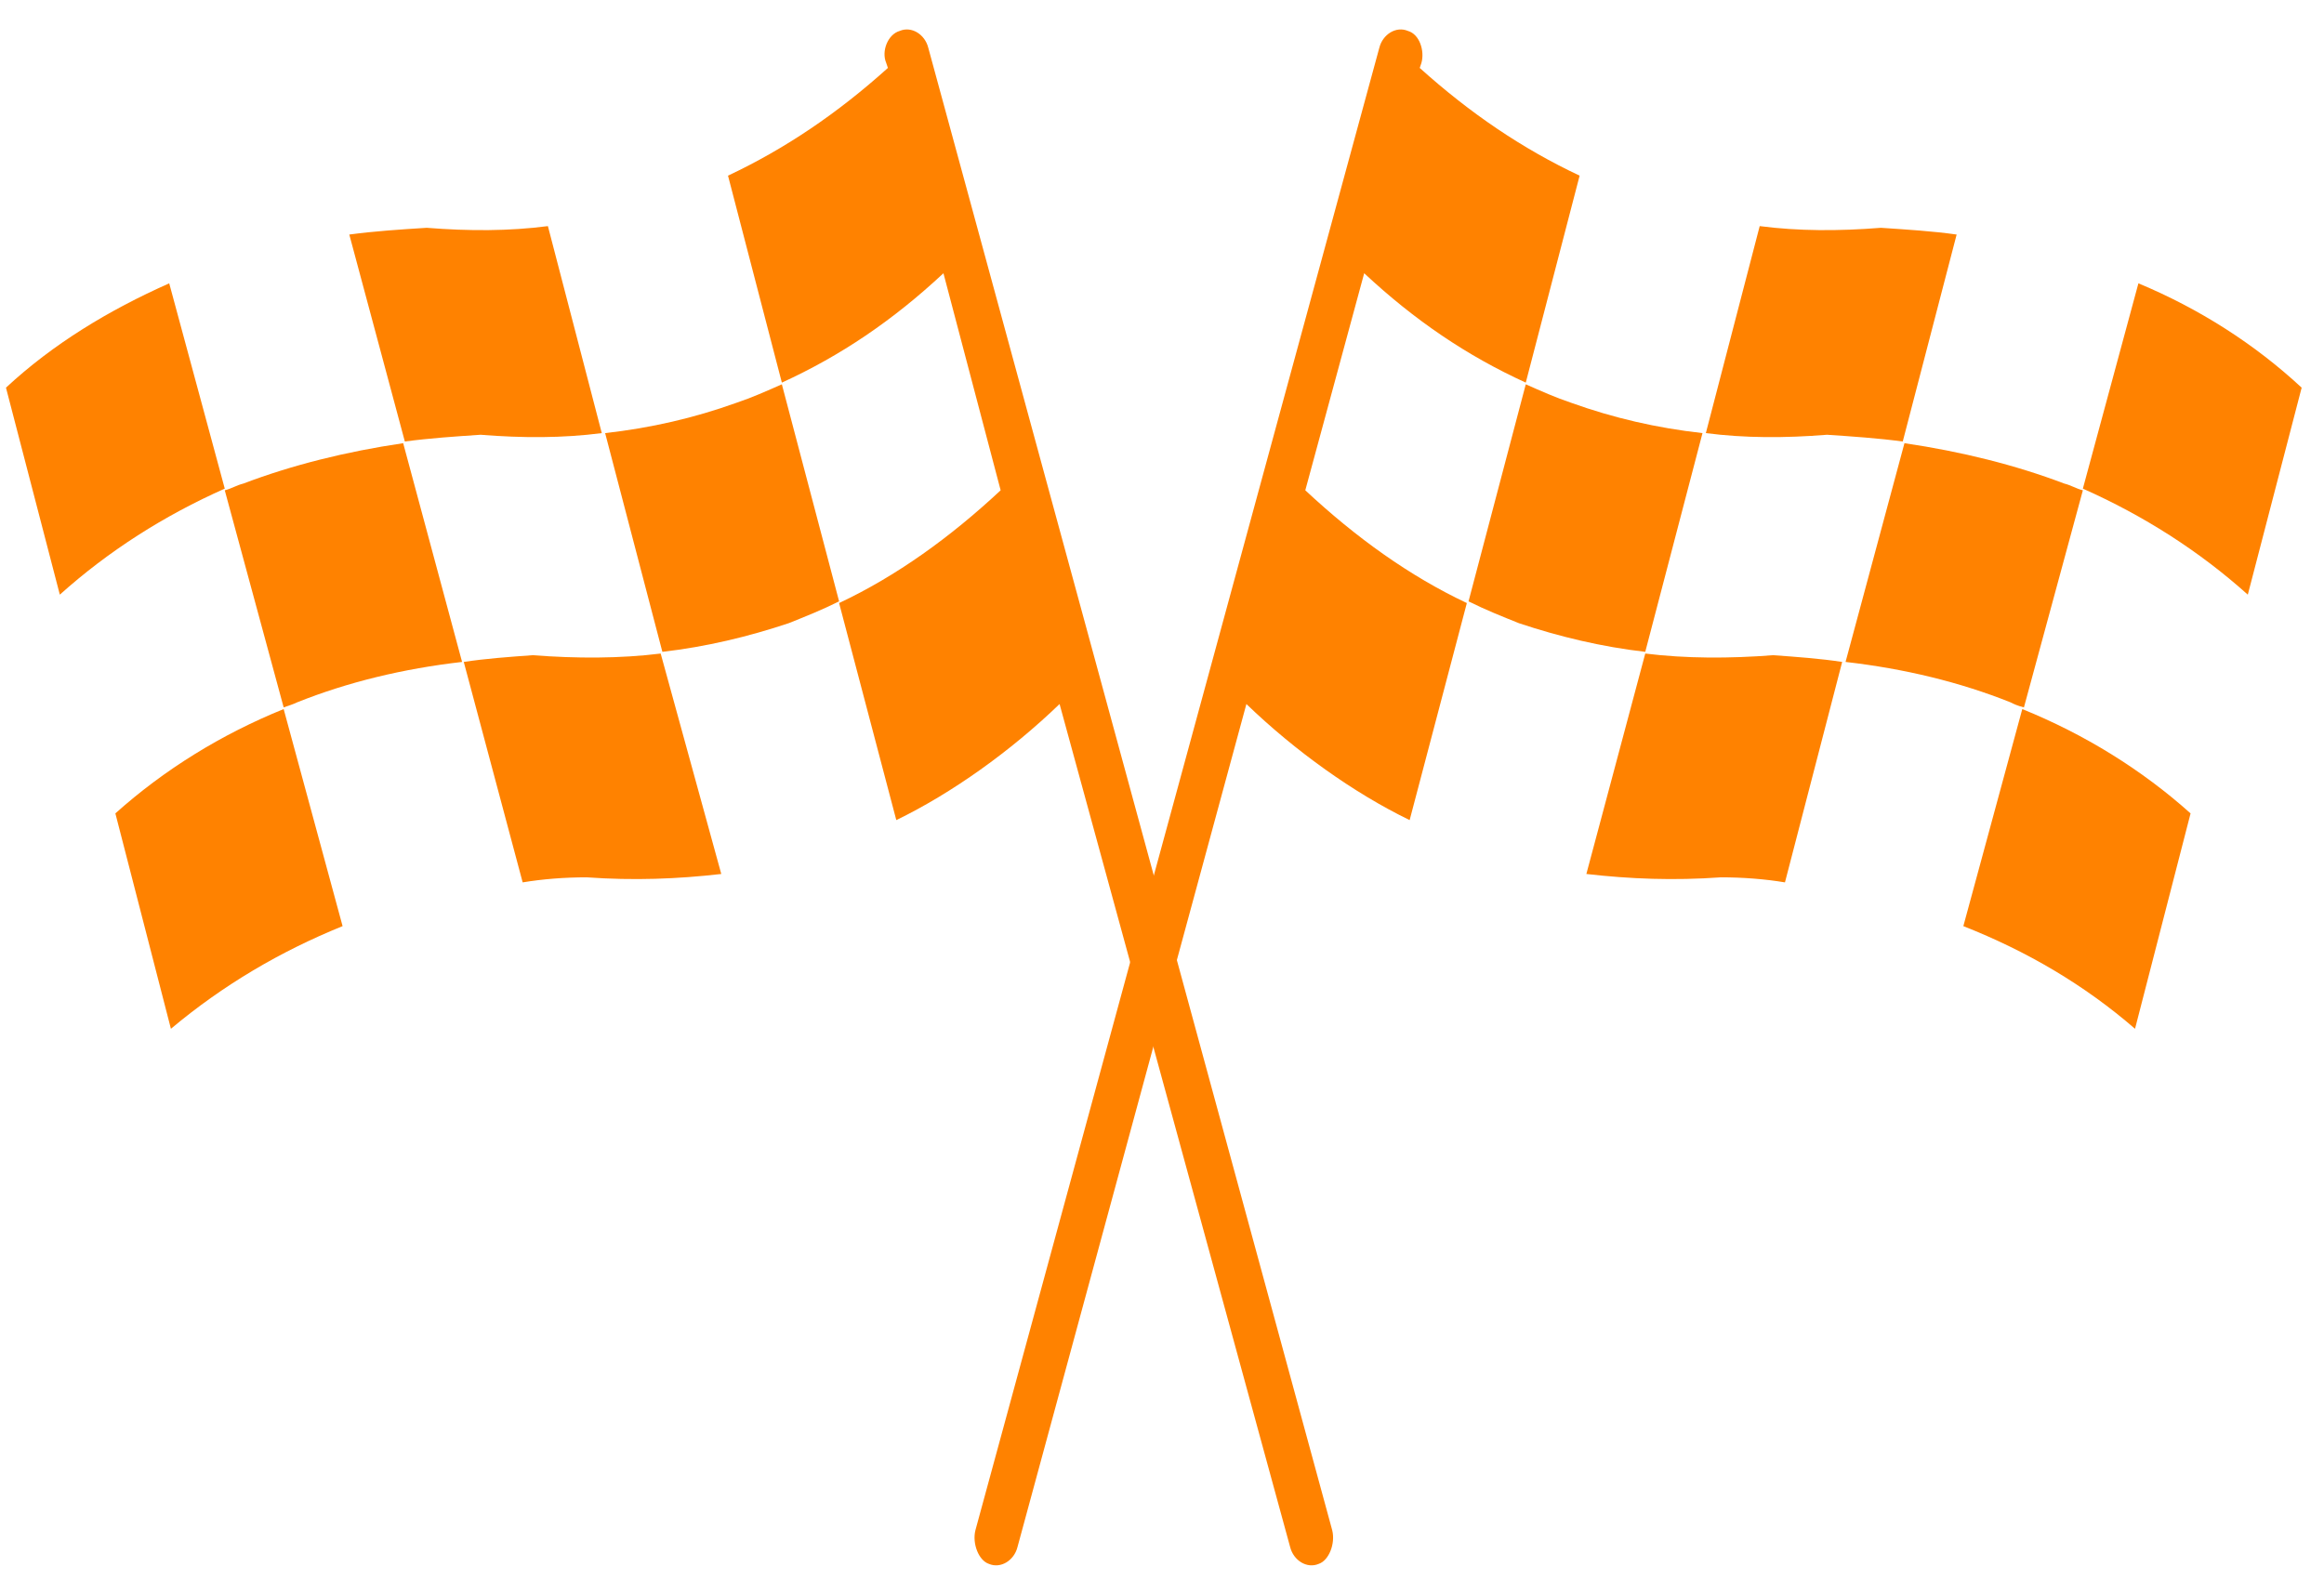
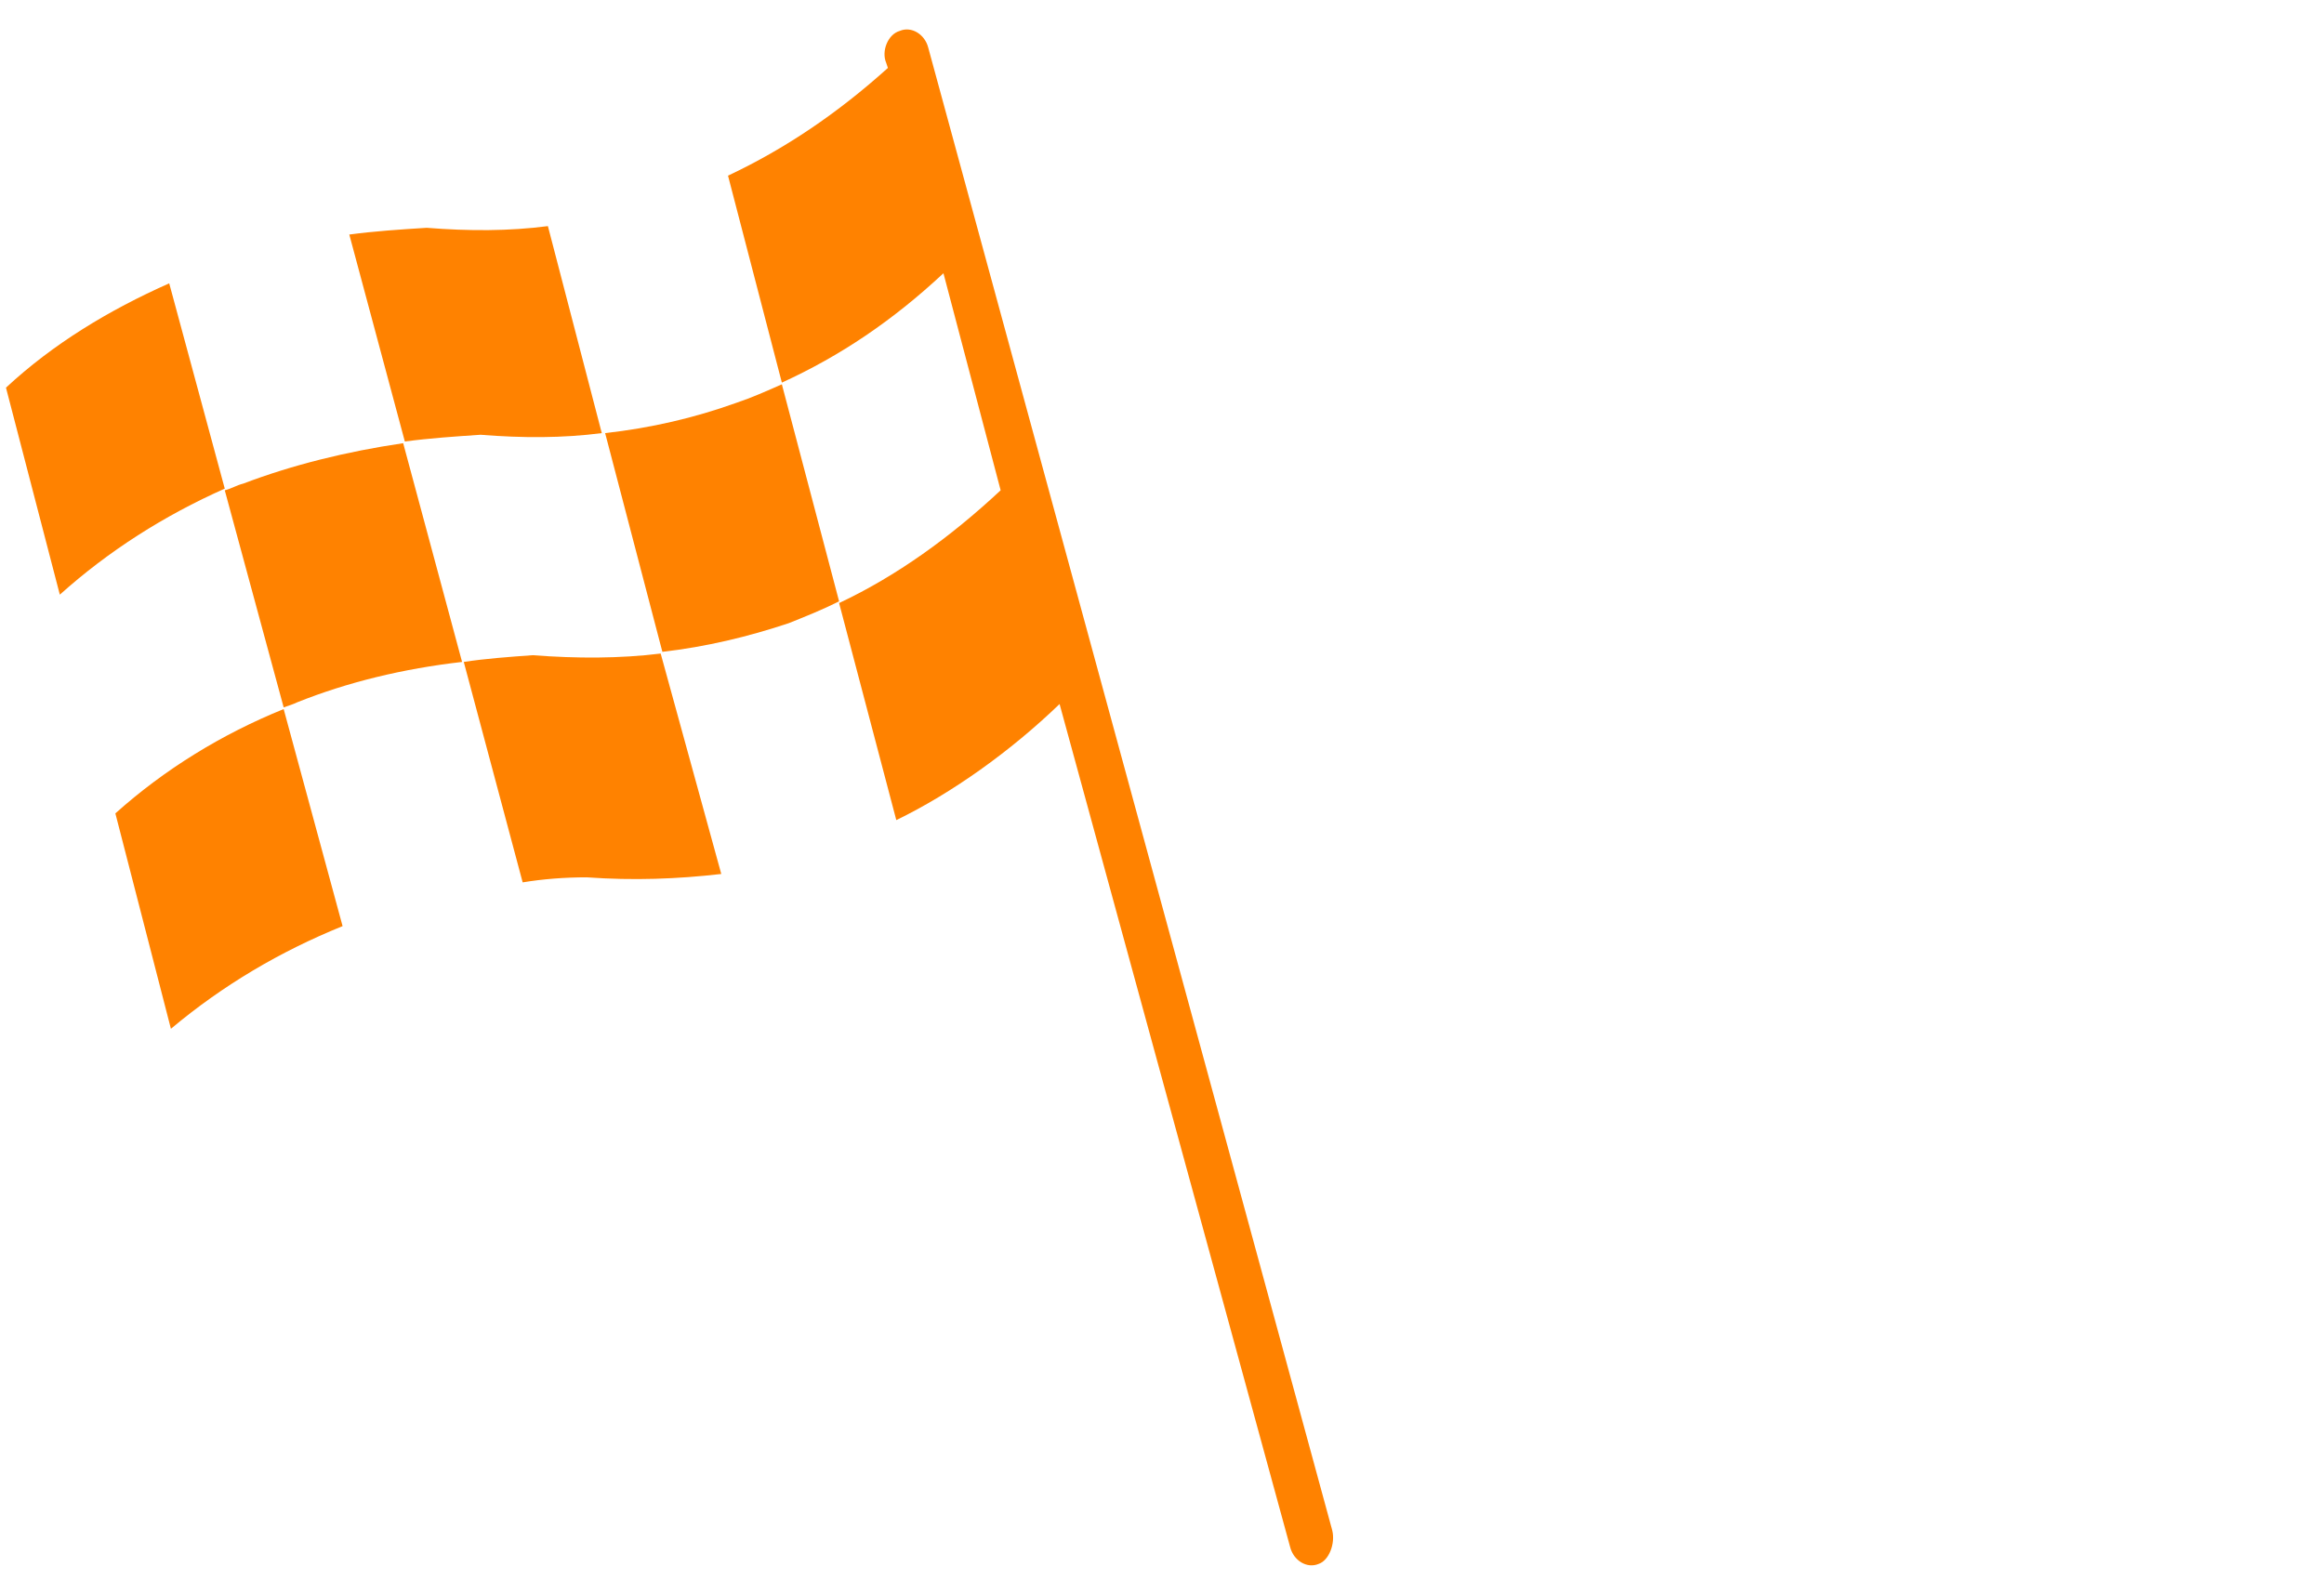
<svg xmlns="http://www.w3.org/2000/svg" width="70" height="48" viewBox="0 0 70 48" fill="none">
  <path d="M1.802 17.915C3.272 16.596 4.945 15.532 6.77 14.721L5.097 8.536C3.272 9.347 1.599 10.361 0.18 11.679L1.802 17.915ZM27.099 0.932C27.453 0.78 27.859 1.033 27.96 1.439L40.127 46.101C40.228 46.506 40.026 47.013 39.721 47.114C39.367 47.267 38.961 47.013 38.86 46.608L31.915 21.21C30.444 22.629 28.67 23.896 26.997 24.707L25.274 18.168C26.997 17.357 28.619 16.191 30.14 14.771L28.417 8.232C26.896 9.651 25.324 10.716 23.55 11.527L21.928 5.292C23.651 4.48 25.223 3.416 26.744 2.047L26.693 1.895C26.541 1.54 26.744 1.033 27.099 0.932ZM8.95 21.159C10.471 20.551 12.144 20.145 13.918 19.942L12.144 13.352C10.42 13.605 8.798 14.011 7.328 14.569C7.125 14.619 6.973 14.721 6.77 14.771L8.544 21.311C8.696 21.26 8.849 21.21 8.95 21.159ZM10.319 27.901L8.544 21.362C6.669 22.122 4.945 23.187 3.475 24.505L5.148 30.994C6.719 29.676 8.443 28.662 10.319 27.901ZM19.9 19.689C18.683 19.841 17.365 19.841 16.047 19.739C15.337 19.79 14.628 19.841 13.969 19.942L15.743 26.583C16.351 26.482 17.01 26.431 17.669 26.431C19.089 26.532 20.407 26.482 21.725 26.33L19.9 19.689ZM23.55 11.578C23.094 11.78 22.637 11.983 22.181 12.135C20.914 12.591 19.596 12.896 18.227 13.048L19.951 19.638C21.269 19.486 22.536 19.182 23.753 18.776C24.26 18.573 24.767 18.371 25.274 18.117L23.55 11.578ZM10.521 7.066L12.194 13.301C12.955 13.2 13.715 13.149 14.476 13.098C15.743 13.2 16.96 13.2 18.126 13.048L16.503 6.812C15.338 6.964 14.121 6.964 12.853 6.863C12.042 6.914 11.282 6.964 10.521 7.066Z" fill="#FF8200" />
-   <path d="M67.705 17.915C66.235 16.596 64.562 15.532 62.737 14.721L64.41 8.536C66.235 9.296 67.908 10.361 69.327 11.679L67.705 17.915ZM42.408 0.932C42.053 0.78 41.648 1.033 41.546 1.439L29.38 46.101C29.278 46.506 29.481 47.013 29.785 47.114C30.14 47.267 30.546 47.013 30.647 46.608L37.542 21.21C39.012 22.629 40.786 23.896 42.459 24.707L44.182 18.168C42.459 17.357 40.837 16.191 39.316 14.771L41.09 8.232C42.611 9.651 44.182 10.716 45.957 11.527L47.579 5.292C45.855 4.48 44.284 3.416 42.763 2.047L42.814 1.895C42.915 1.54 42.763 1.033 42.408 0.932ZM60.557 21.159C59.036 20.551 57.363 20.145 55.589 19.942L57.363 13.352C59.087 13.605 60.709 14.011 62.179 14.569C62.382 14.619 62.534 14.721 62.737 14.771L60.962 21.311C60.76 21.26 60.658 21.21 60.557 21.159ZM59.137 27.901L60.912 21.362C62.787 22.122 64.511 23.187 65.981 24.505L64.308 30.994C62.787 29.676 61.064 28.662 59.137 27.901ZM49.556 19.689C50.773 19.841 52.091 19.841 53.409 19.739C54.119 19.79 54.828 19.841 55.487 19.942L53.764 26.583C53.156 26.482 52.496 26.431 51.837 26.431C50.418 26.532 49.1 26.482 47.782 26.33L49.556 19.689ZM45.957 11.578C46.413 11.78 46.869 11.983 47.326 12.135C48.593 12.591 49.911 12.896 51.28 13.048L49.556 19.638C48.238 19.486 46.971 19.182 45.754 18.776C45.247 18.573 44.74 18.371 44.233 18.117L45.957 11.578ZM58.935 7.066L57.312 13.301C56.552 13.2 55.792 13.149 55.031 13.098C53.764 13.2 52.547 13.2 51.381 13.048L53.003 6.812C54.169 6.964 55.386 6.964 56.653 6.863C57.414 6.914 58.225 6.964 58.935 7.066Z" fill="#FF8200" />
</svg>